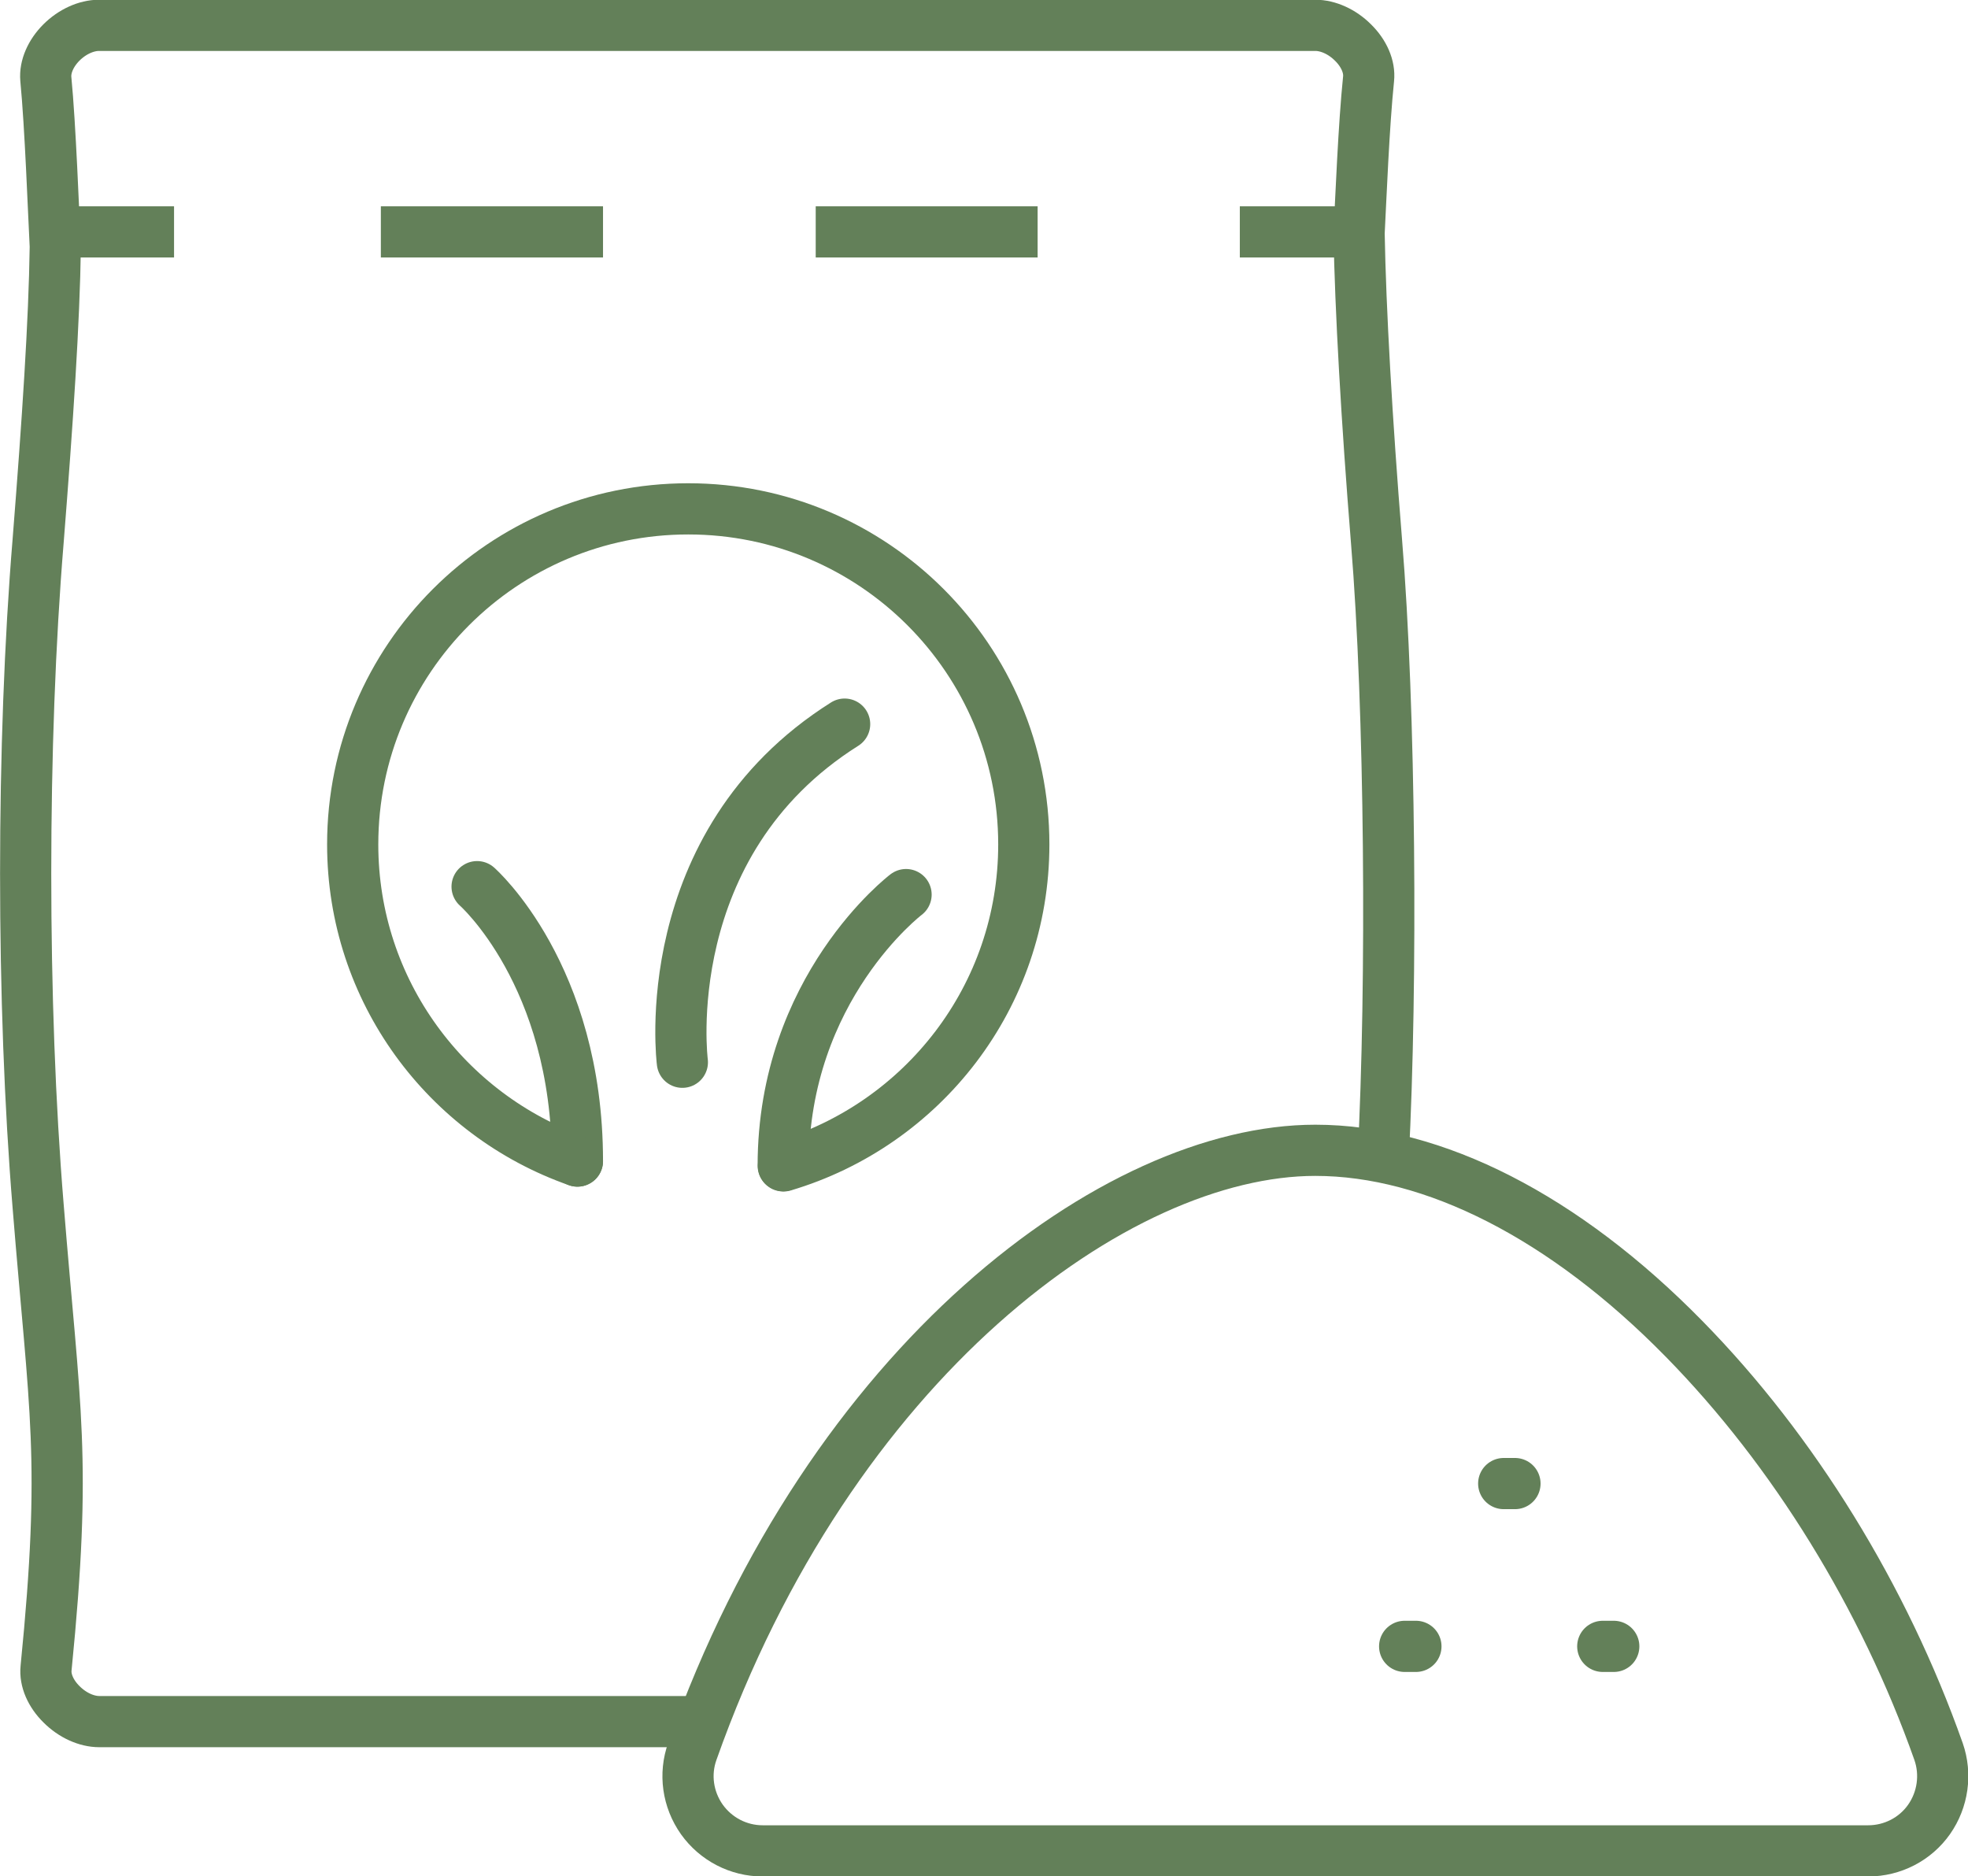
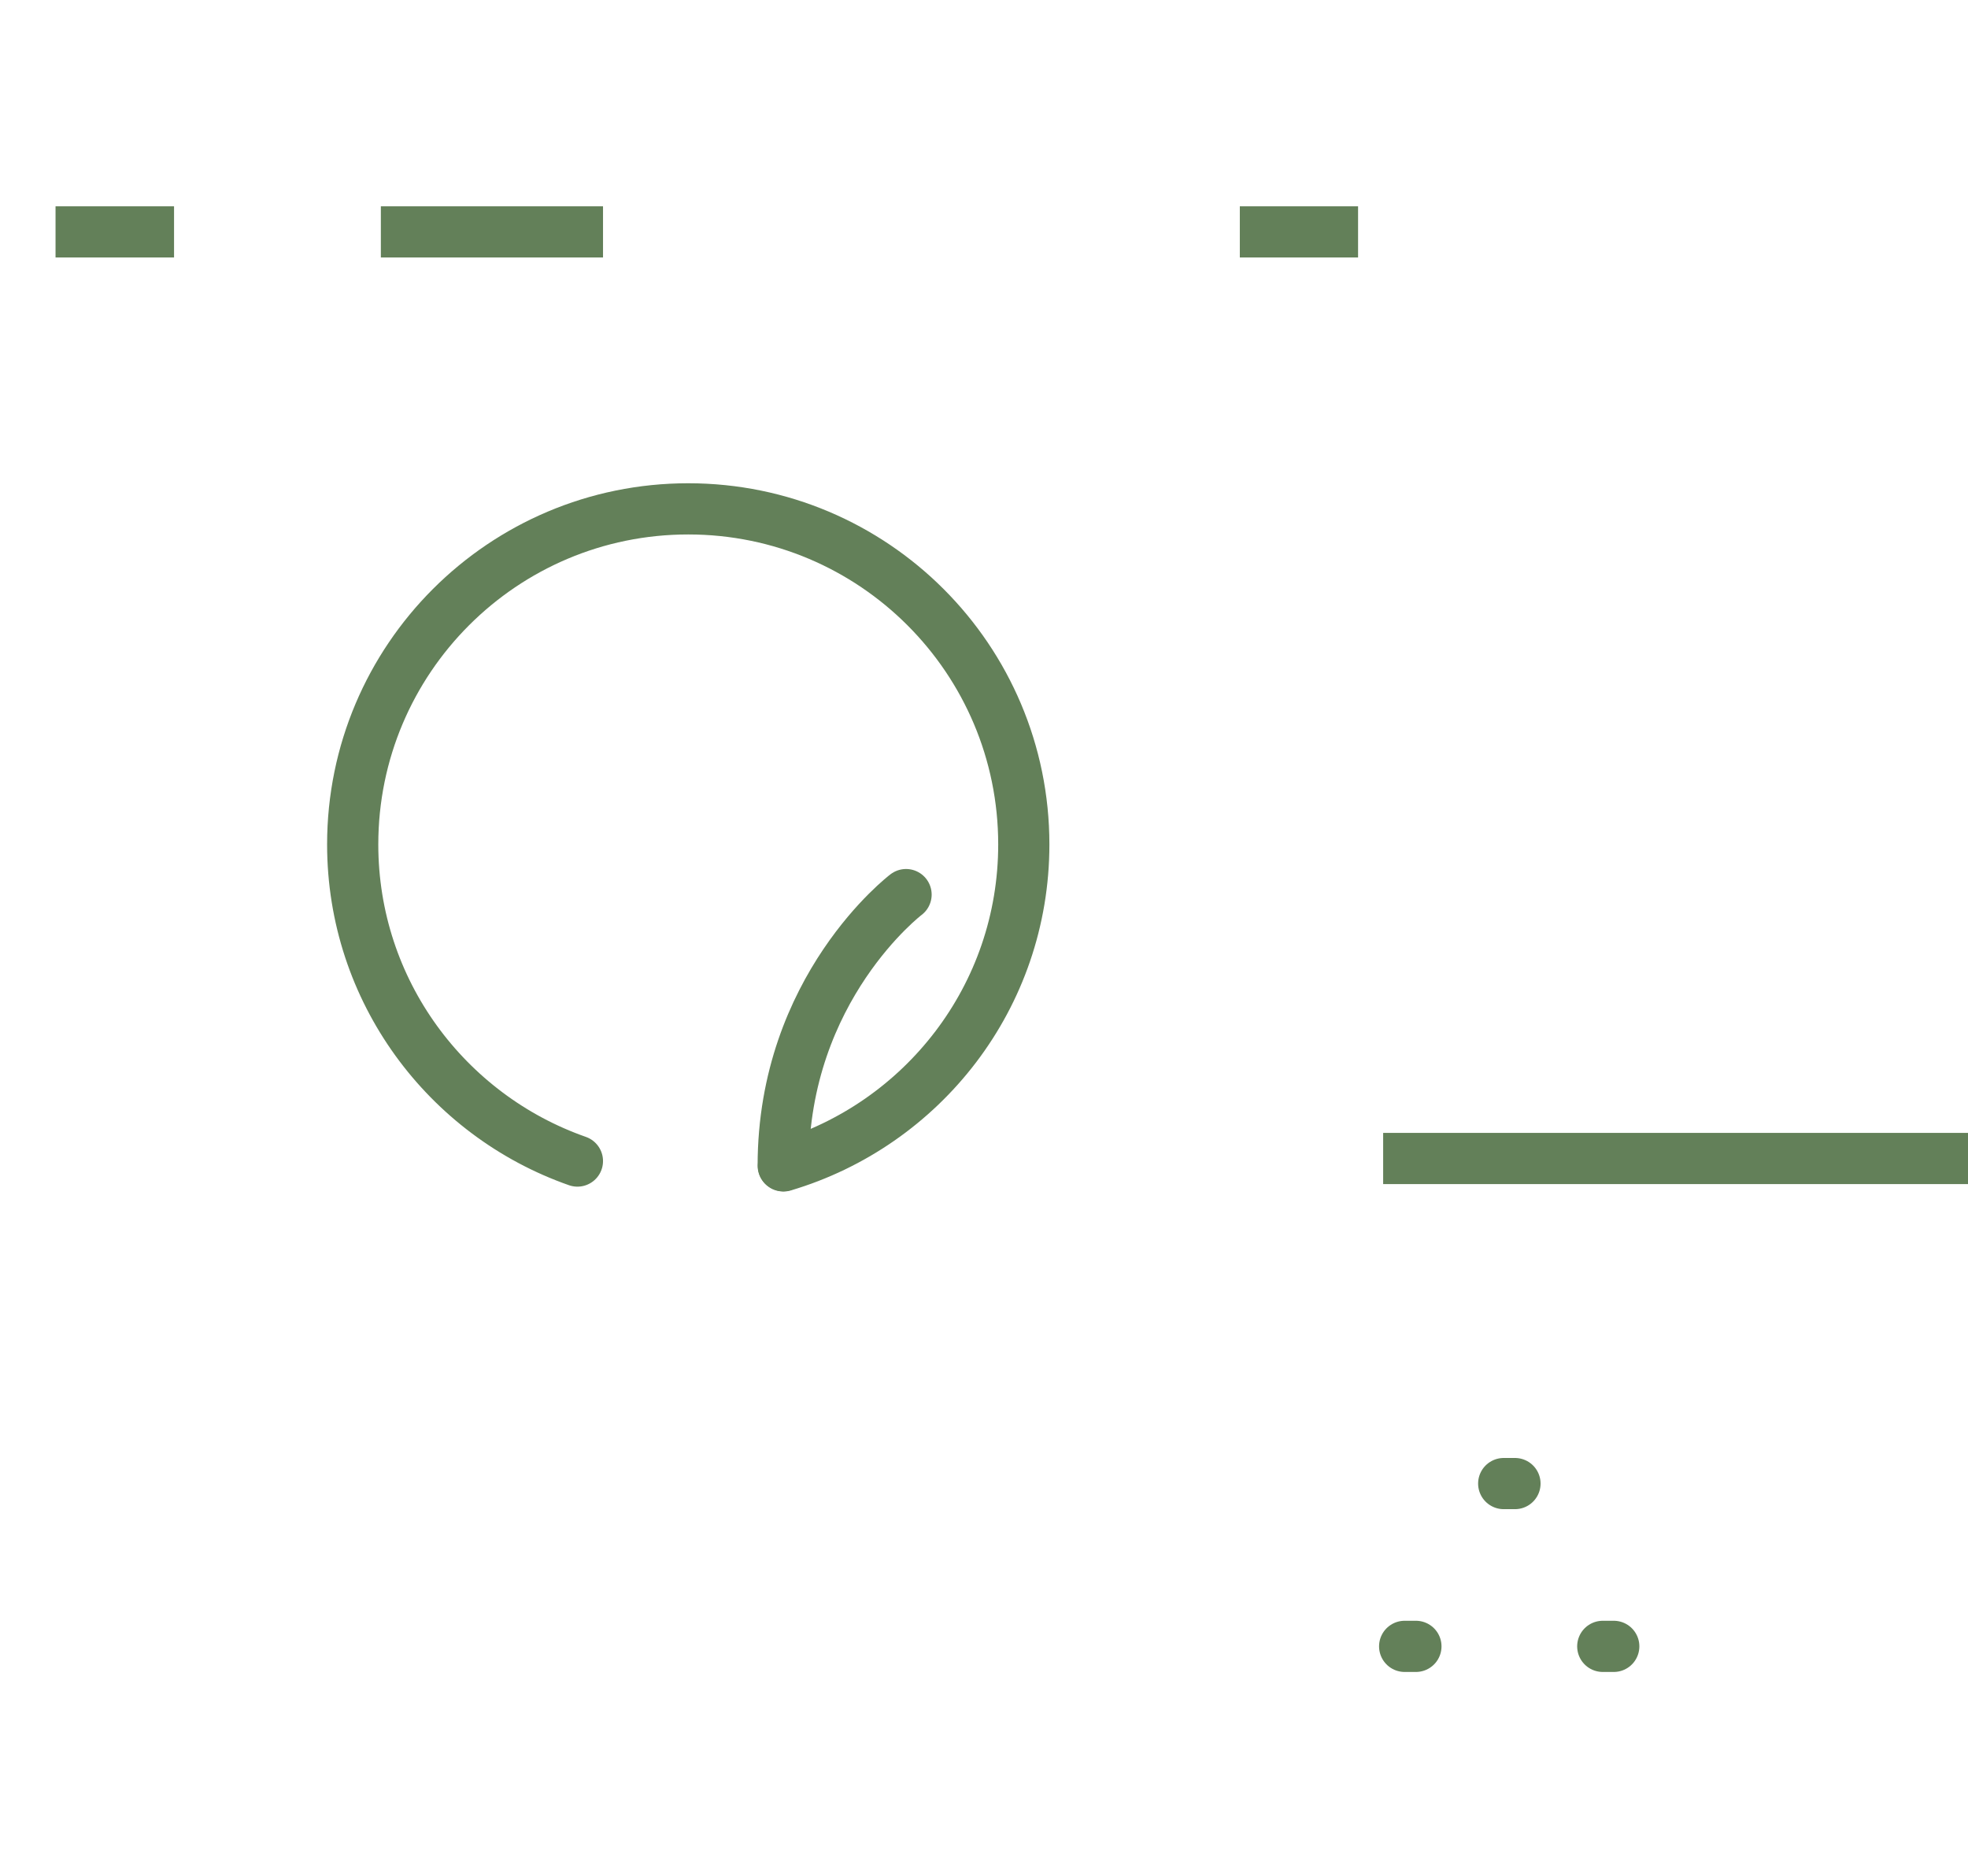
<svg xmlns="http://www.w3.org/2000/svg" id="Layer_2" viewBox="0 0 76.89 73.3">
  <defs>
    <style>.cls-1{stroke-linecap:round;}.cls-1,.cls-2{stroke-linejoin:round;}.cls-1,.cls-2,.cls-3{fill:none;stroke:#638059;stroke-width:2px;}.cls-3{stroke-miterlimit:10;}</style>
  </defs>
  <g id="Layer_1-2">
    <g>
-       <path class="cls-3" d="m54.04,45.26c.36-6.86.28-17.57-.26-24.12-.38-4.7-.63-9.09-.68-12.03.07-1.34.18-4.18.37-6.03.05-.47-.18-1-.61-1.42-.42-.42-.97-.67-1.47-.67-17.23,0-30.29,0-47.52,0-.5,0-1.05.25-1.47.67-.42.42-.65.95-.61,1.42.18,1.85.3,5.21.37,6.55-.04,2.93-.3,6.81-.67,11.5-.65,7.87-.65,18.12,0,25.99.65,8.08,1.13,9.81.31,18.05-.05.47.18,1,.61,1.42.42.42.97.67,1.47.67h23.01" />
-       <path class="cls-1" d="m65.79,52.3c-4.66-4.75-9.77-7.36-14.4-7.36-7.77,0-18.94,8.23-24.34,23.48-.32.89-.18,1.88.37,2.66.55.77,1.43,1.23,2.38,1.23h43.19c.95,0,1.84-.46,2.38-1.23.54-.77.68-1.76.37-2.65-2.13-6.03-5.66-11.76-9.94-16.12Z" />
+       <path class="cls-3" d="m54.04,45.26h23.01" />
      <line class="cls-2" x1="53.06" y1="9.06" x2="48.44" y2="9.06" />
      <line class="cls-2" x1="6.8" y1="9.06" x2="2.17" y2="9.06" />
      <line class="cls-2" x1="23.56" y1="9.06" x2="14.88" y2="9.06" />
-       <line class="cls-2" x1="40.54" y1="9.06" x2="31.87" y2="9.06" />
      <line class="cls-1" x1="58.75" y1="57.96" x2="59.19" y2="57.96" />
      <line class="cls-1" x1="54.88" y1="64.32" x2="55.32" y2="64.32" />
      <line class="cls-1" x1="62.62" y1="64.32" x2="63.05" y2="64.32" />
-       <path class="cls-1" d="m18.64,34.64s3.92,3.44,3.92,10.72" />
      <path class="cls-1" d="m35.4,34.95s-4.8,3.64-4.8,10.59" />
-       <path class="cls-1" d="m26.66,41.5s-1.1-8.52,6.34-13.21" />
      <path class="cls-1" d="m22.56,45.36c-5.11-1.79-8.78-6.65-8.78-12.37,0-7.24,5.87-13.11,13.11-13.11s13.11,5.87,13.11,13.11c0,5.95-3.96,10.95-9.39,12.56" />
    </g>
  </g>
</svg>